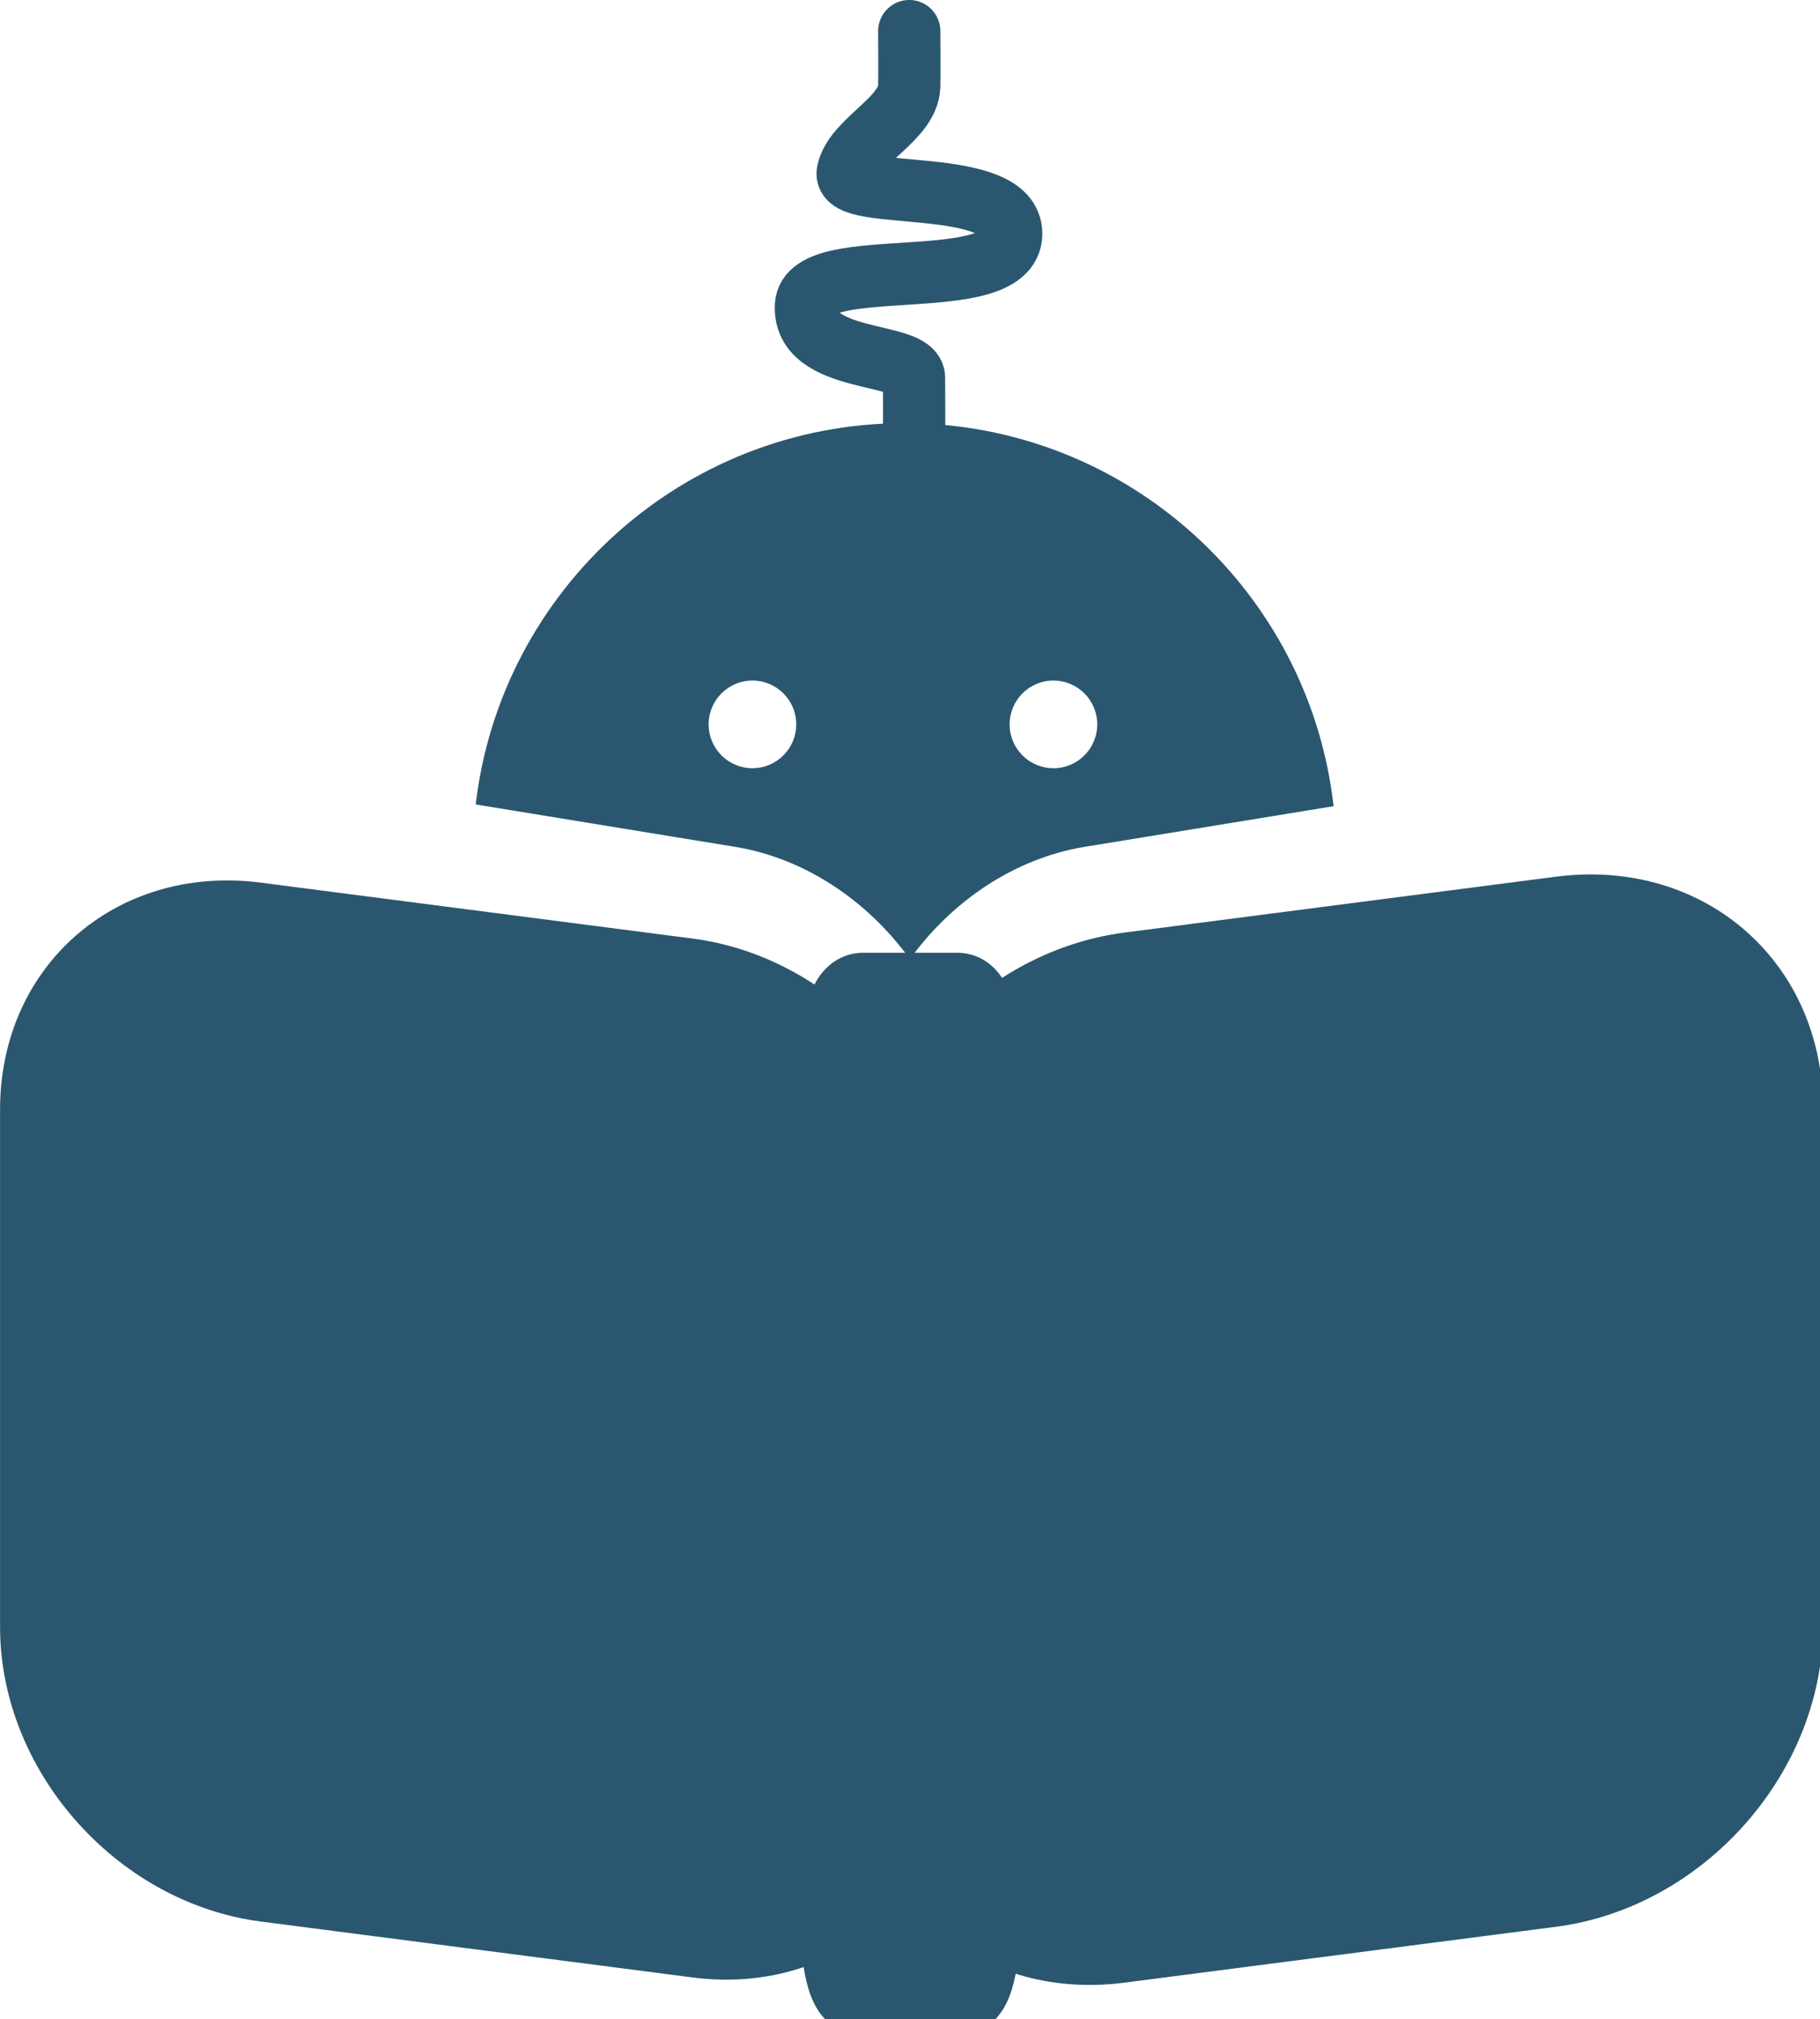
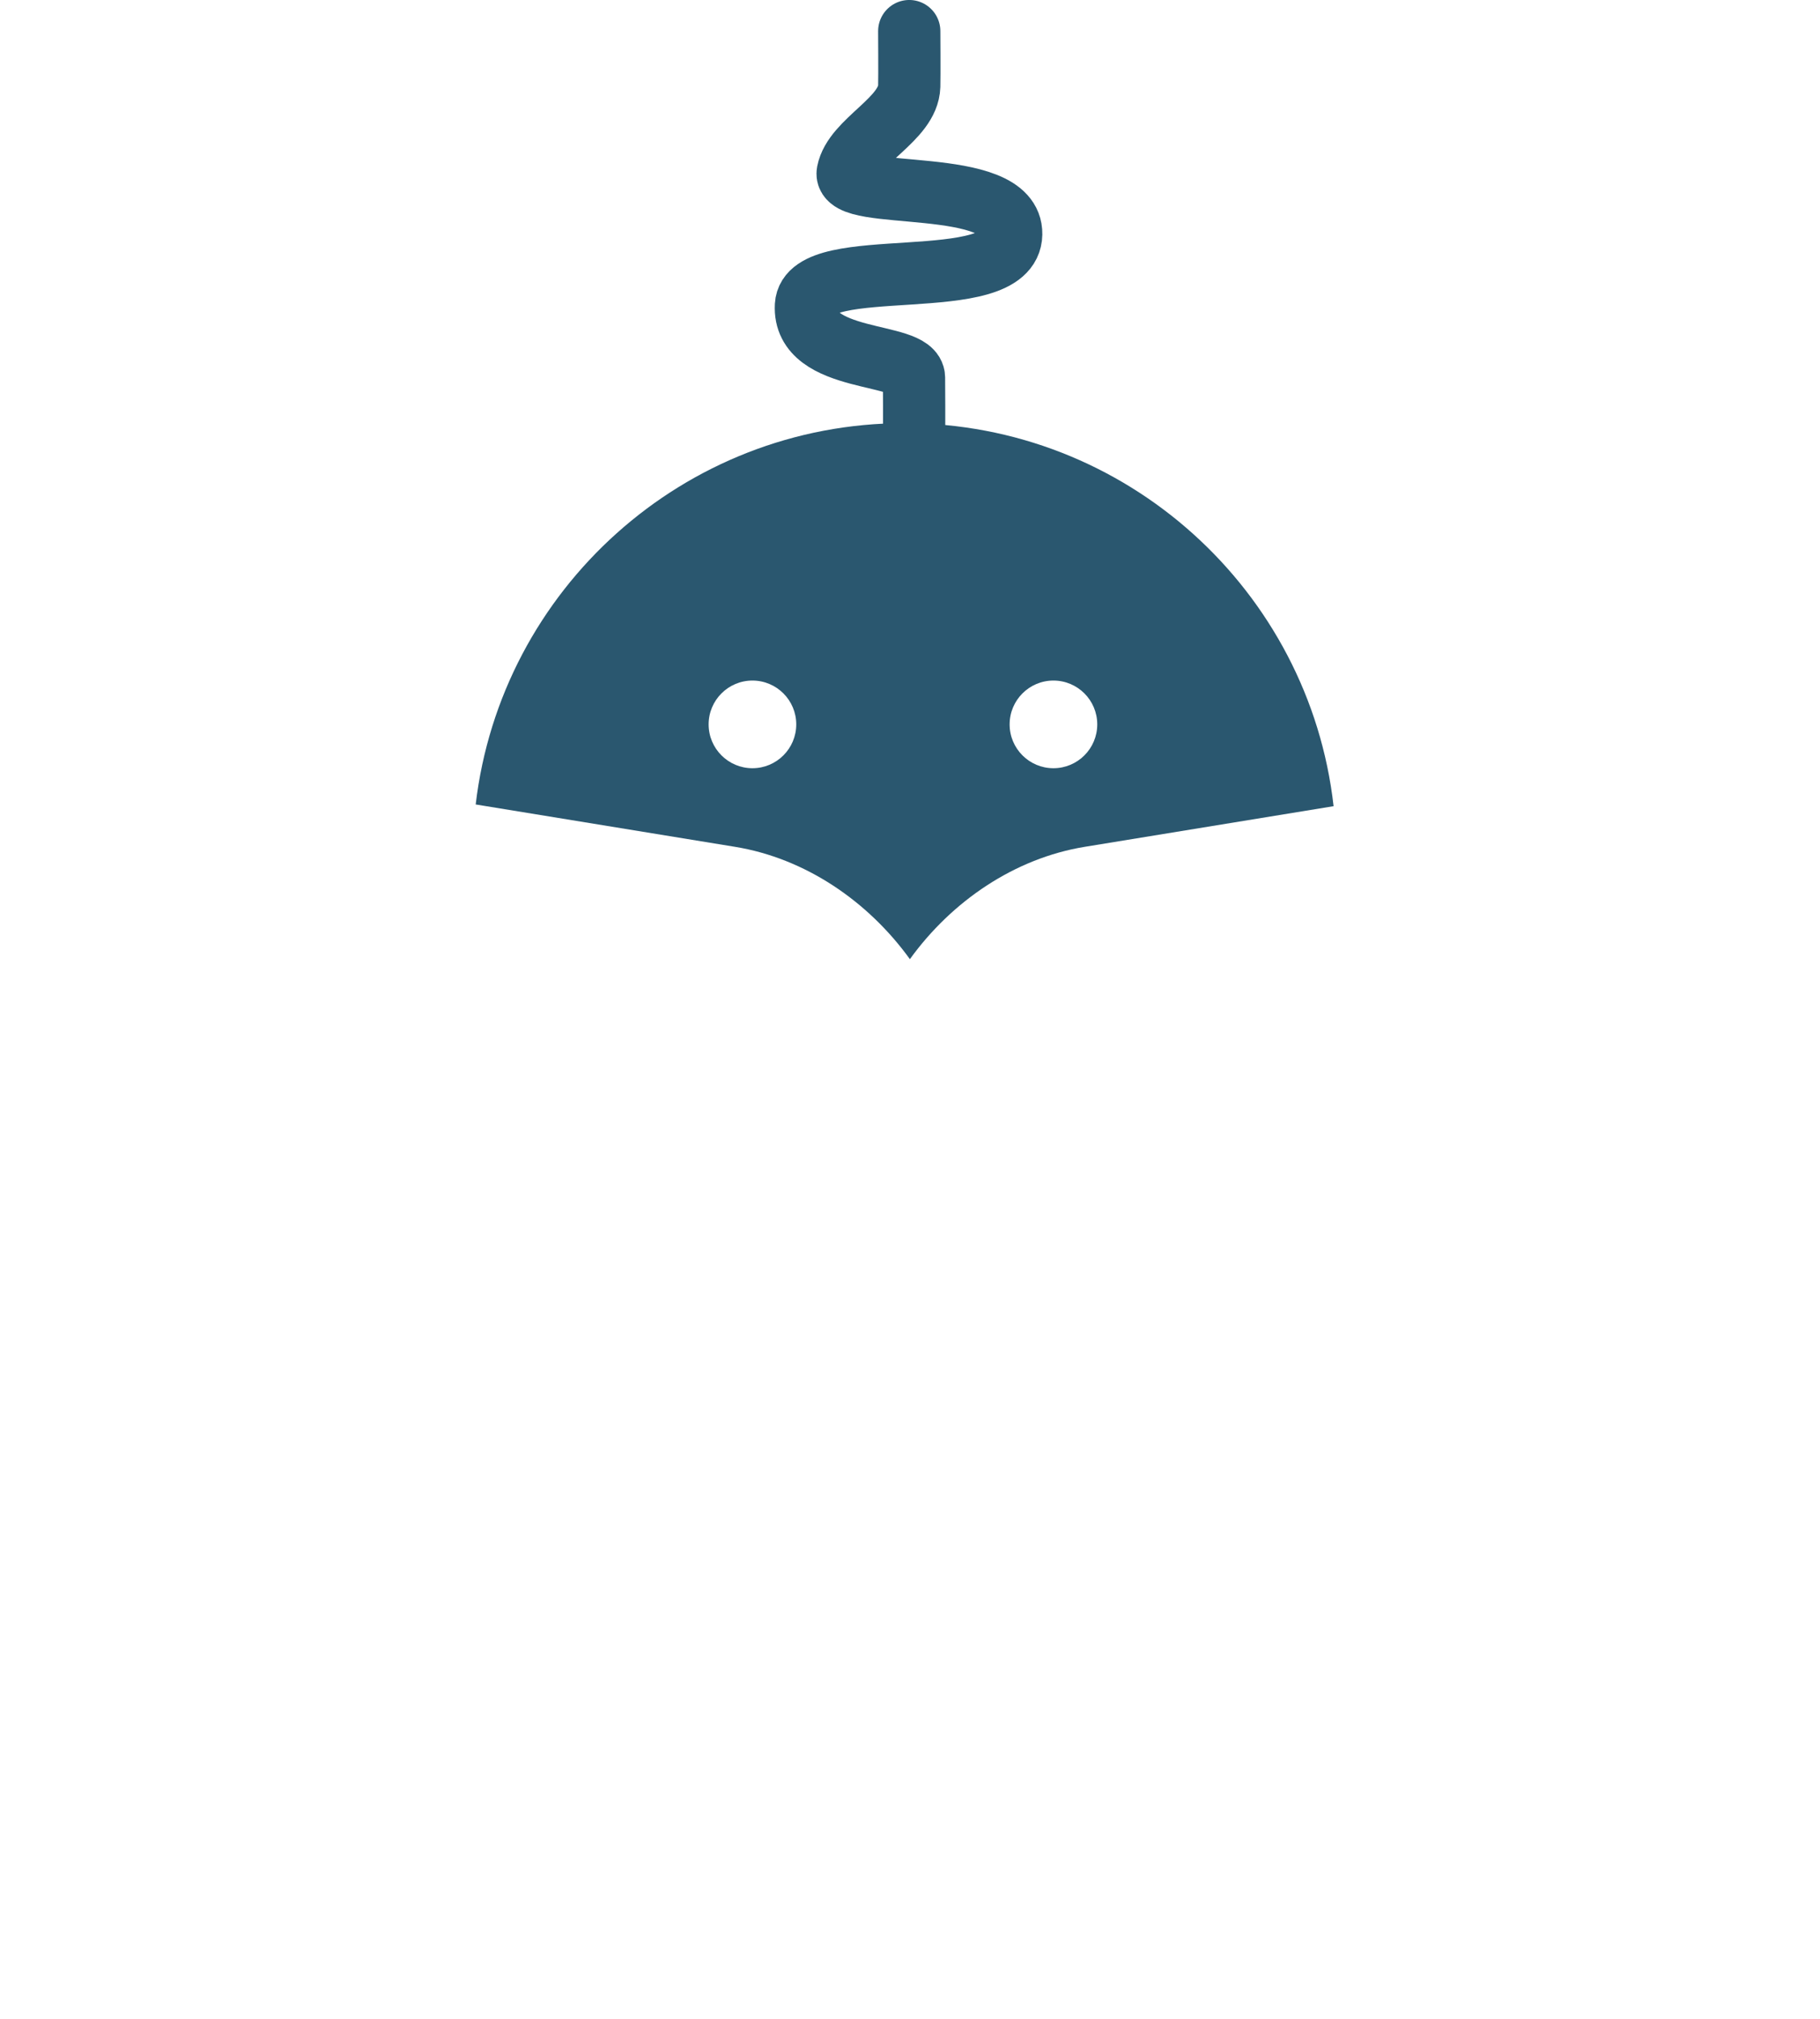
<svg xmlns="http://www.w3.org/2000/svg" width="100%" height="100%" viewBox="0 0 496 550" version="1.1" xml:space="preserve" style="fill-rule:evenodd;clip-rule:evenodd;stroke-linecap:round;stroke-linejoin:round;stroke-miterlimit:1.5;">
  <g transform="matrix(1,0,0,1,-2234.52,-1464.54)">
    <g transform="matrix(1,0,0,1,-239.49,374.555)">
      <g transform="matrix(1,0,0,1,239.49,-374.555)">
        <path d="M2364.16,1683.67C2371.01,1625.22 2420.76,1579.8 2481.04,1579.8C2541.47,1579.8 2591.33,1625.46 2597.96,1684.14L2530.15,1695.21C2511.03,1698.33 2493.91,1710 2482.49,1725.81C2471.07,1710 2453.95,1698.33 2434.83,1695.21L2364.16,1683.67ZM2439.58,1649.92C2432.99,1649.92 2427.64,1655.27 2427.64,1661.86C2427.64,1668.45 2432.99,1673.8 2439.58,1673.8C2446.17,1673.8 2451.52,1668.45 2451.52,1661.86C2451.52,1655.27 2446.17,1649.92 2439.58,1649.92ZM2521.61,1649.92C2515.02,1649.92 2509.67,1655.27 2509.67,1661.86C2509.67,1668.45 2515.02,1673.8 2521.61,1673.8C2528.2,1673.8 2533.55,1668.45 2533.55,1661.86C2533.55,1655.27 2528.2,1649.92 2521.61,1649.92Z" style="fill:rgb(42,87,111);" />
      </g>
      <g transform="matrix(1.097,0.142,0,1,-241.427,-383.49)">
-         <path d="M2701.01,1424.18C2701.01,1391.17 2676.98,1364.37 2647.38,1364.37L2540.13,1364.37C2510.54,1364.37 2486.51,1391.17 2486.51,1424.18L2486.51,1565.21C2486.51,1598.22 2510.54,1625.03 2540.13,1625.03L2647.38,1625.03C2676.98,1625.03 2701.01,1598.22 2701.01,1565.21L2701.01,1424.18Z" style="fill:rgb(42,87,111);stroke:rgb(42,87,111);stroke-width:22.33px;" />
-       </g>
+         </g>
      <g transform="matrix(0.24,-0,0,1,2099.57,2.335)">
-         <path d="M2701.01,1377.23C2701.01,1370.13 2676.98,1364.37 2647.38,1364.37L2540.13,1364.37C2510.54,1364.37 2486.51,1370.13 2486.51,1377.23L2486.51,1612.16C2486.51,1619.26 2510.54,1625.03 2540.13,1625.03L2647.38,1625.03C2676.98,1625.03 2701.01,1619.26 2701.01,1612.16L2701.01,1377.23Z" style="fill:rgb(42,87,111);stroke:rgb(42,87,111);stroke-width:34.38px;" />
-       </g>
+         </g>
      <g transform="matrix(1.097,-0.142,0,1,-6.105,353.036)">
-         <path d="M2701.01,1424.18C2701.01,1391.17 2676.98,1364.37 2647.38,1364.37L2540.13,1364.37C2510.54,1364.37 2486.51,1391.17 2486.51,1424.18L2486.51,1565.21C2486.51,1598.22 2510.54,1625.03 2540.13,1625.03L2647.38,1625.03C2676.98,1625.03 2701.01,1598.22 2701.01,1565.21L2701.01,1424.18Z" style="fill:rgb(42,87,111);stroke:rgb(42,87,111);stroke-width:25.38px;" />
-       </g>
+         </g>
      <g transform="matrix(1,0,0,1,240.763,-371.332)">
        <path d="M2482.34,1594.2C2482.34,1594.2 2482.43,1571.08 2482.34,1564.19C2482.25,1556.92 2451.98,1560.61 2452.89,1544.51C2453.71,1530.06 2508.54,1542.23 2508.83,1525.11C2509.1,1508.96 2462.7,1516.34 2464.28,1508.26C2465.96,1499.62 2480.77,1493.87 2481.04,1484.8C2481.12,1482.11 2481.04,1469.79 2481.04,1469.79" style="fill:none;stroke:rgb(42,87,111);stroke-width:16.96px;" />
      </g>
    </g>
    <g id="Ebene1">
        </g>
  </g>
</svg>